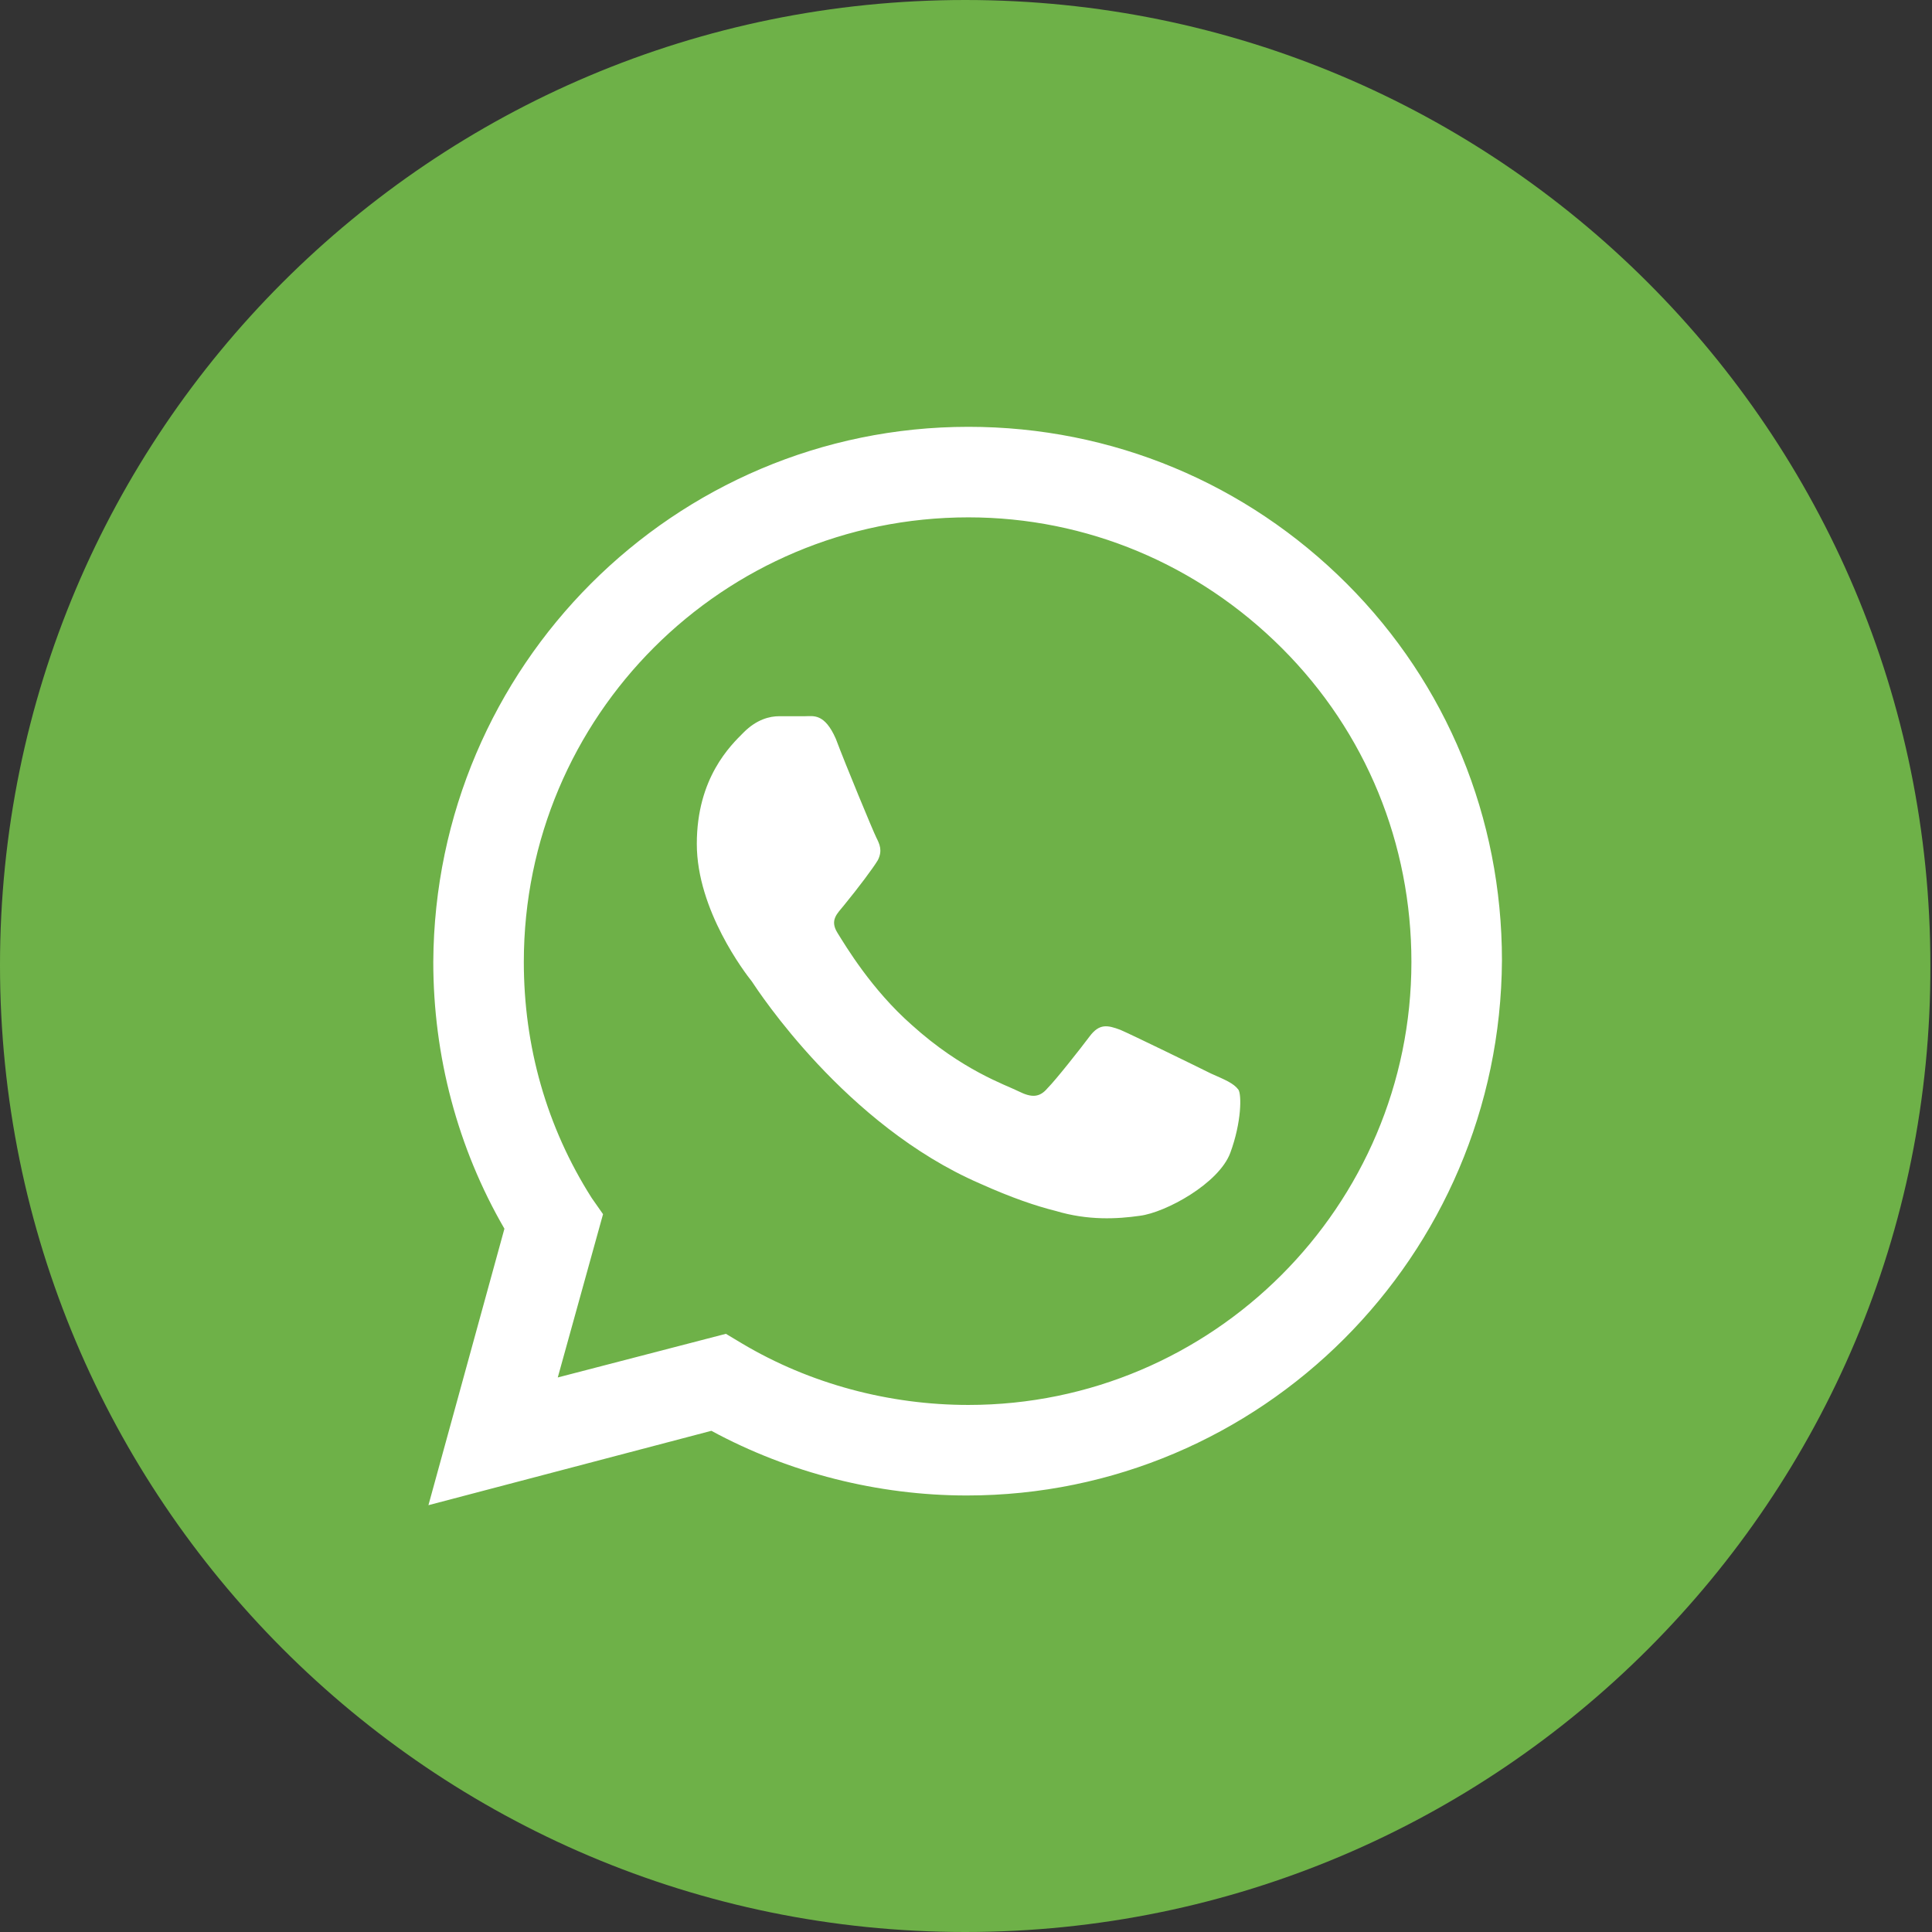
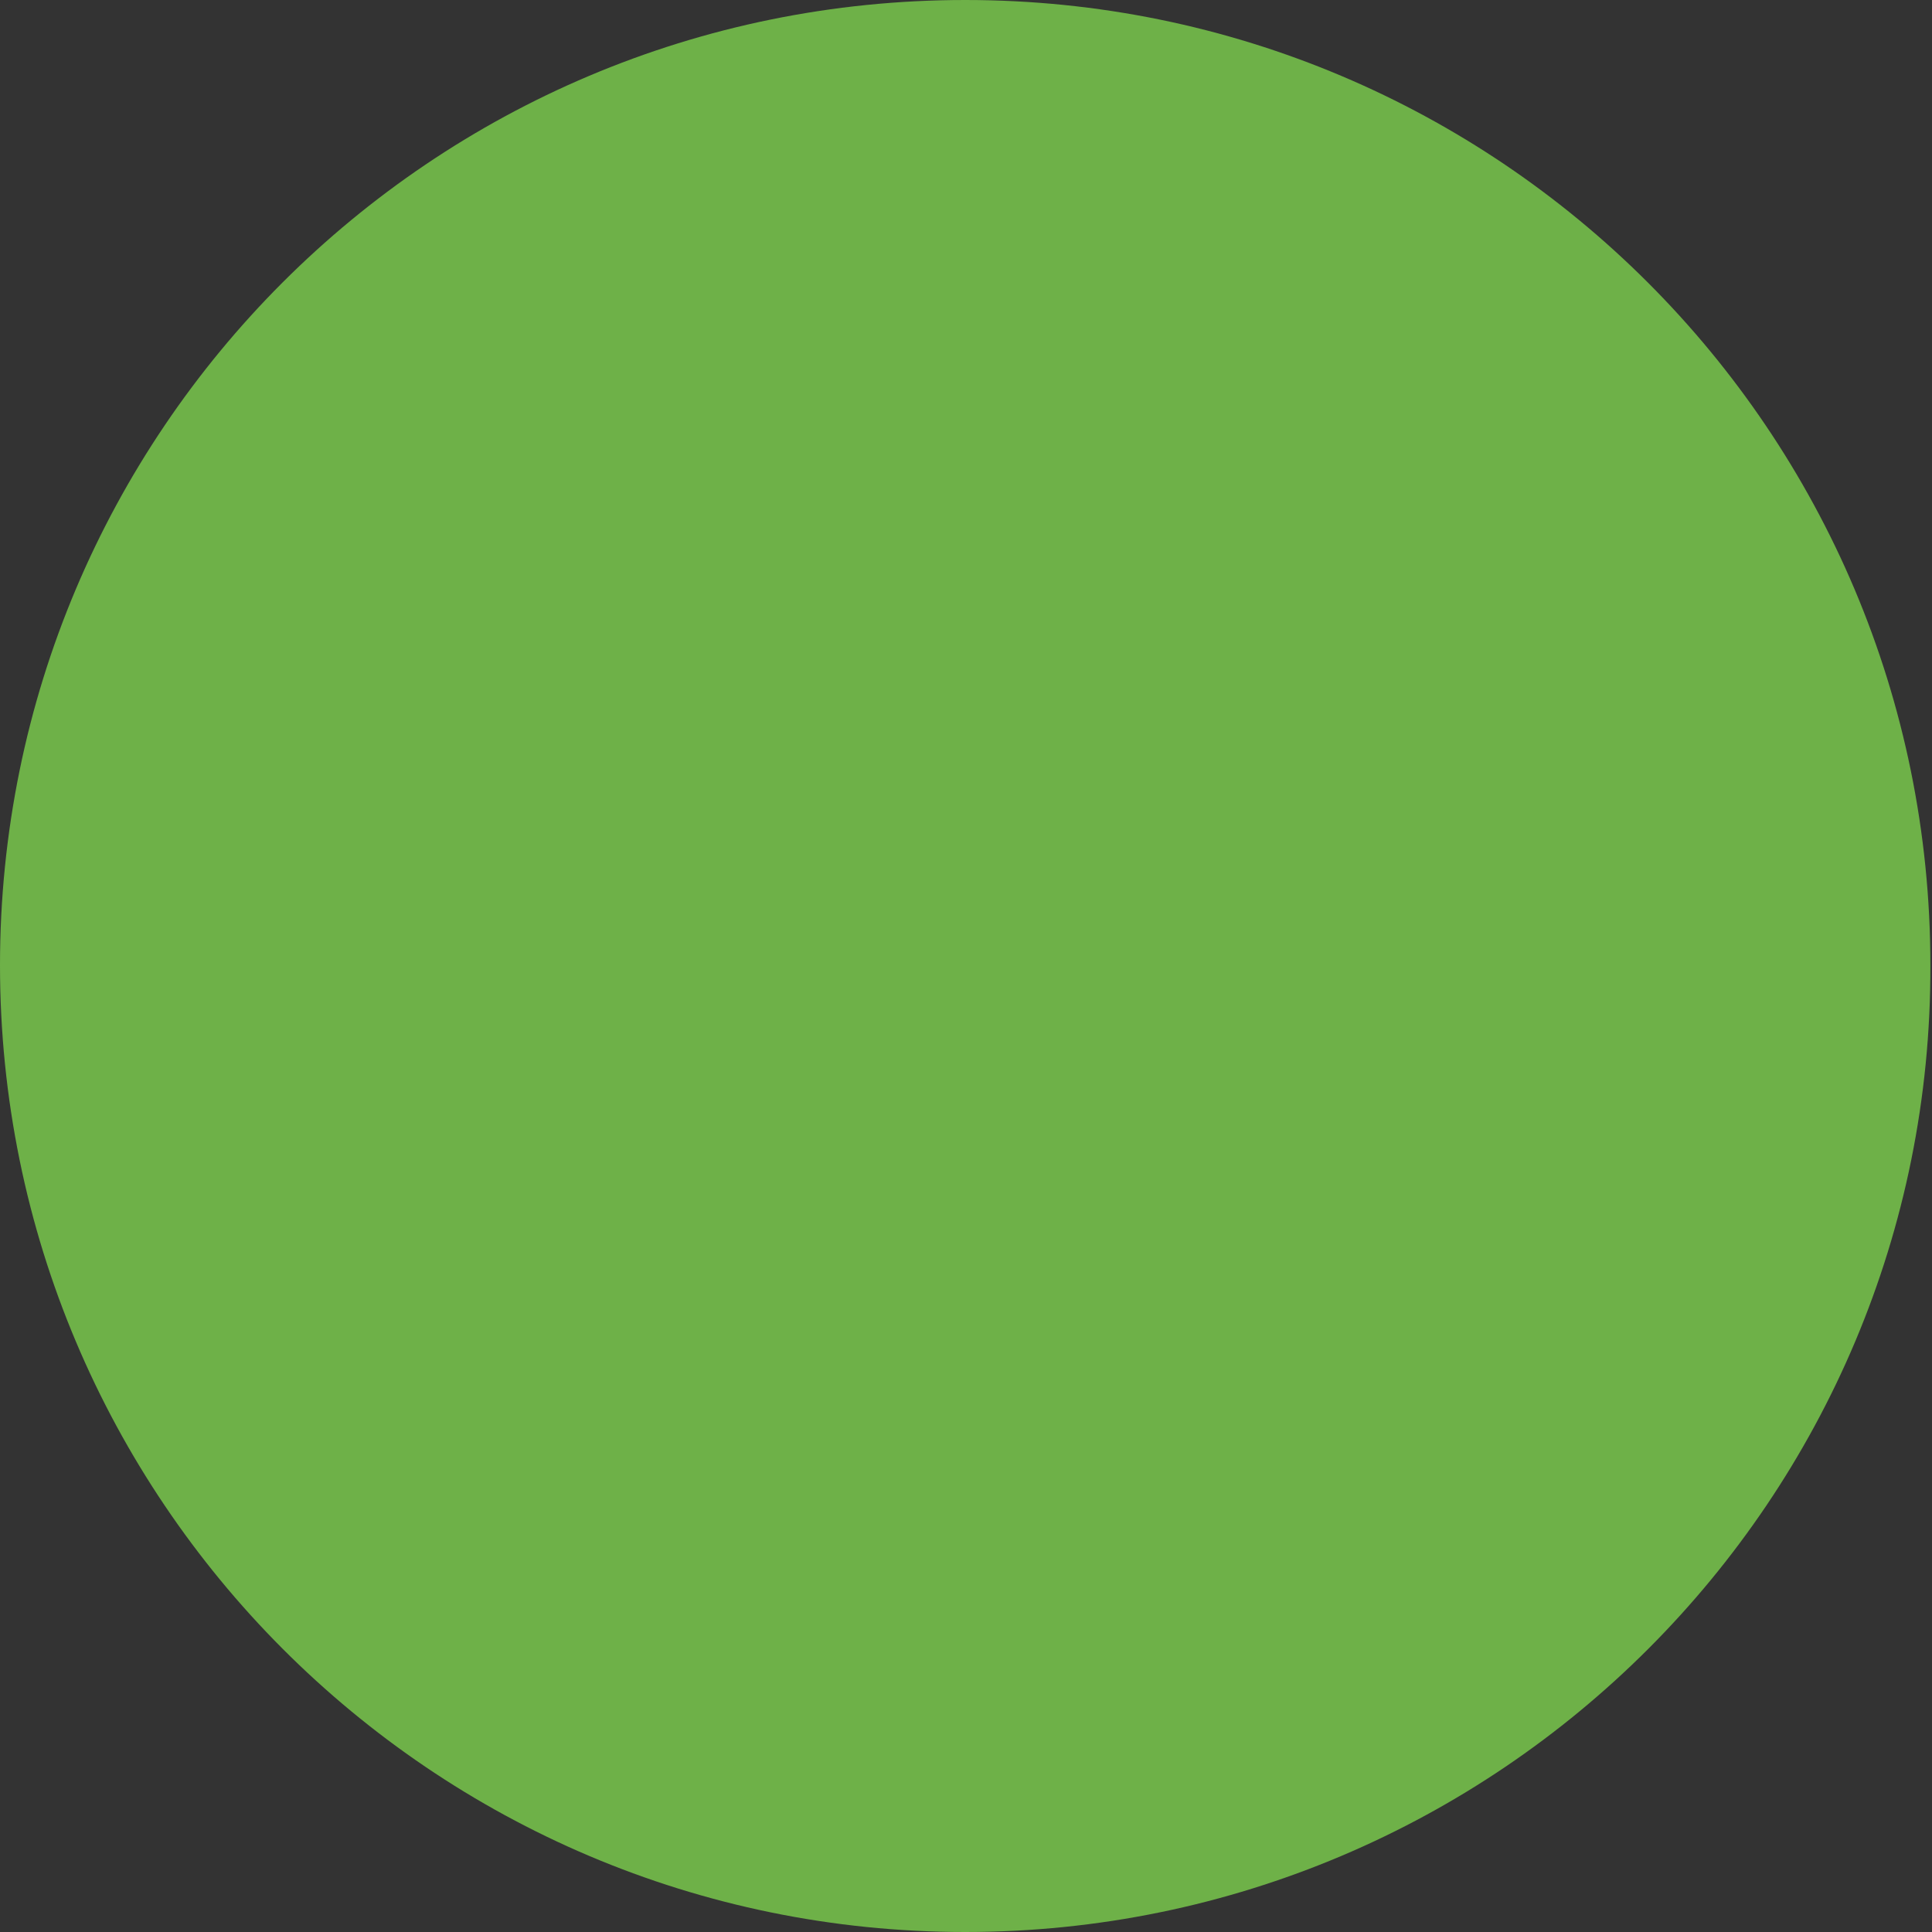
<svg xmlns="http://www.w3.org/2000/svg" version="1.1" id="Capa_1" x="0px" y="0px" viewBox="0 0 119.5 119.5" style="enable-background:new 0 0 119.5 119.5;" xml:space="preserve">
  <rect x="0" y="0" width="119.5" height="119.5" fill="#333333" stroke="none" />
  <style type="text/css">
	.st0{fill-rule:evenodd;clip-rule:evenodd;fill:#6EB148;}
	.st1{fill-rule:evenodd;clip-rule:evenodd;fill:#FFFFFF;}
</style>
-   <path class="st0" d="M59.7,119.5L59.7,119.5C26.7,119.5,0,92.7,0,59.7v0C0,26.7,26.7,0,59.7,0h0c33,0,59.7,26.7,59.7,59.7v0  C119.5,92.7,92.7,119.5,59.7,119.5z" />
-   <path class="st1" d="M83.3,36.1c-6.2-6.2-14.5-9.7-23.4-9.7c-18.2,0-33,14.8-33.1,33.1c0,5.8,1.5,11.5,4.4,16.5l-4.7,17.1l17.5-4.6  c4.8,2.6,10.3,4,15.8,4h0c18.2,0,33-14.8,33.1-33.1C92.9,50.6,89.5,42.3,83.3,36.1z M59.9,86.9L59.9,86.9c-4.9,0-9.8-1.3-14-3.8  l-1-0.6l-10.4,2.7l2.8-10.1l-0.7-1c-2.8-4.4-4.2-9.4-4.2-14.6C32.4,44.3,44.7,32,59.9,32c7.3,0,14.2,2.9,19.4,8.1  c5.2,5.2,8,12.1,8,19.4C87.3,74.6,75,86.9,59.9,86.9z M74.9,66.4c-0.8-0.4-4.9-2.4-5.6-2.7c-0.8-0.3-1.3-0.4-1.9,0.4  c-0.6,0.8-2.1,2.7-2.6,3.2c-0.5,0.6-1,0.6-1.8,0.2c-0.8-0.4-3.5-1.3-6.6-4.1c-2.5-2.2-4.1-4.9-4.6-5.7c-0.5-0.8,0-1.2,0.4-1.7  c0.9-1.1,1.8-2.3,2.1-2.8c0.3-0.6,0.1-1-0.1-1.4c-0.2-0.4-1.9-4.5-2.5-6.1c-0.7-1.6-1.4-1.4-1.9-1.4c-0.5,0-1,0-1.6,0  c-0.6,0-1.4,0.2-2.2,1c-0.8,0.8-2.9,2.8-2.9,6.9s3,8,3.4,8.5c0.4,0.6,5.8,8.9,14.1,12.5c2,0.9,3.5,1.4,4.7,1.7  c2,0.6,3.8,0.5,5.2,0.3c1.6-0.2,4.9-2,5.6-3.9c0.7-1.9,0.7-3.6,0.5-3.9C76.3,67,75.8,66.8,74.9,66.4z" />
+   <path class="st0" d="M59.7,119.5L59.7,119.5C26.7,119.5,0,92.7,0,59.7C0,26.7,26.7,0,59.7,0h0c33,0,59.7,26.7,59.7,59.7v0  C119.5,92.7,92.7,119.5,59.7,119.5z" />
</svg>